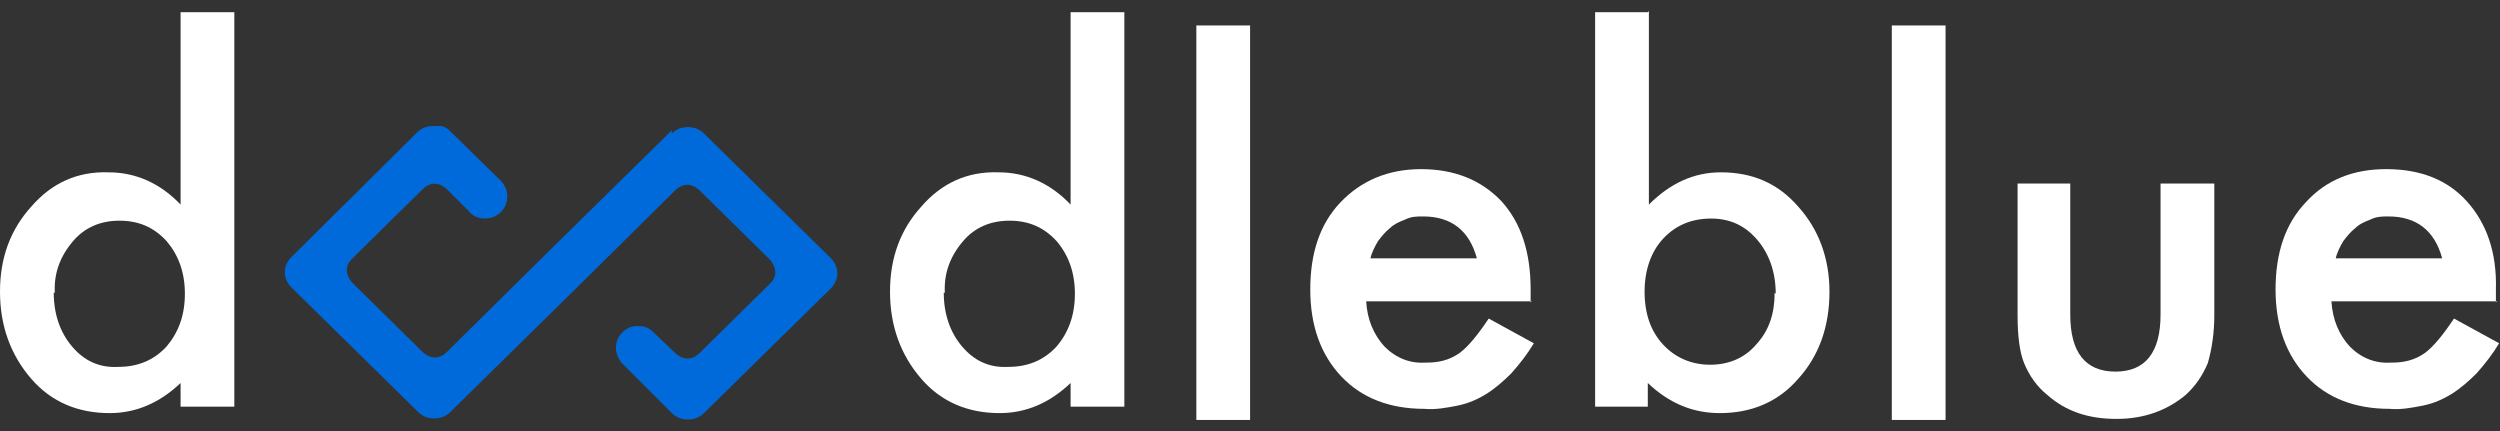
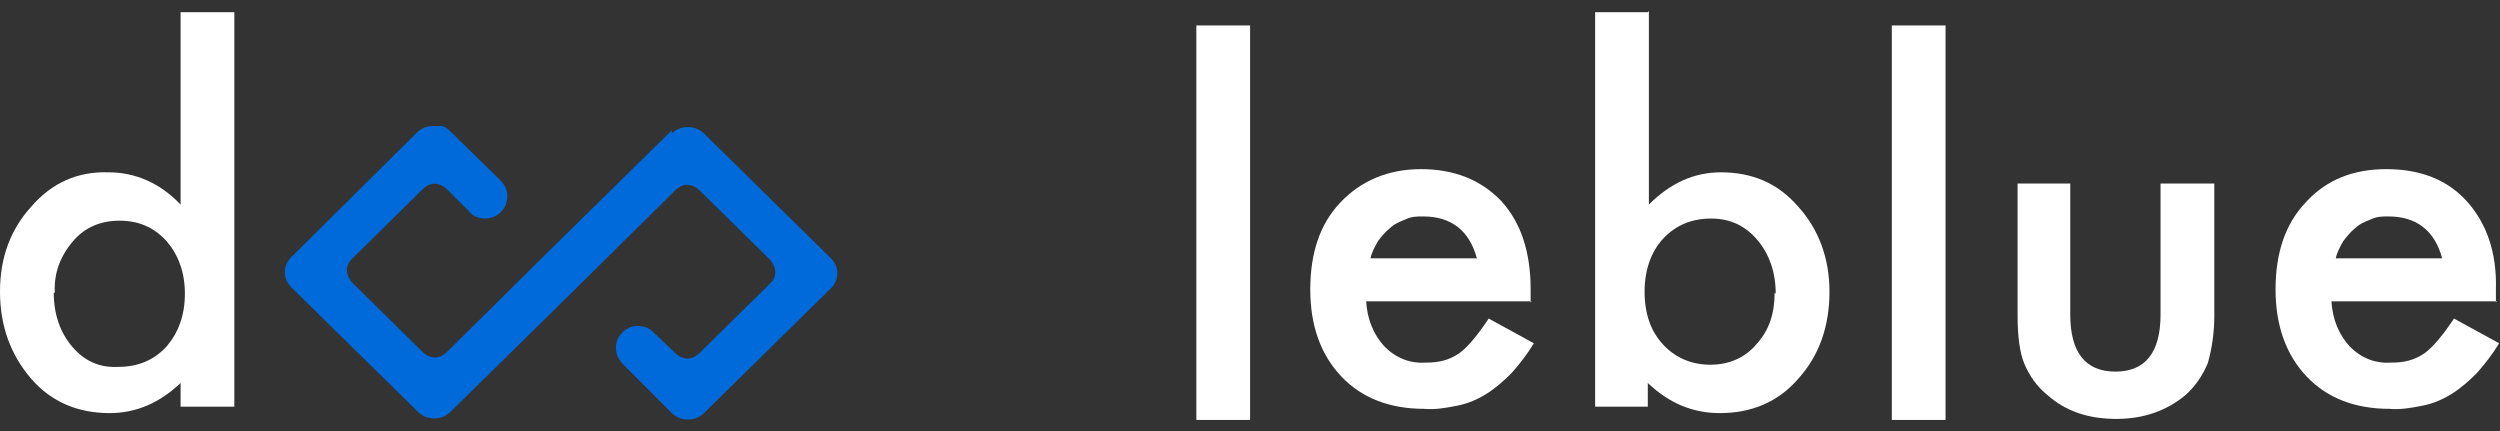
<svg xmlns="http://www.w3.org/2000/svg" width="174" height="30" viewBox="0 0 174 30" fill="none">
  <rect x="0" y="0" width="174" height="30" fill="#333333" stroke="none" />
  <path d="M46.757 9.071L37.929 17.749L31.121 24.483C30.223 25.38 29.4 24.483 29.4 24.483L24.537 19.695C24.537 19.695 23.64 18.797 24.537 17.974L29.4 13.186C30.298 12.288 31.121 13.186 31.121 13.186L32.617 14.682C32.916 15.056 33.291 15.206 33.739 15.206C34.188 15.206 34.562 15.056 34.861 14.757C35.161 14.458 35.31 14.084 35.31 13.635C35.31 13.186 35.086 12.812 34.787 12.512L31.27 9.071C31.121 8.922 30.971 8.847 30.747 8.772C30.747 8.772 30.672 8.772 30.597 8.772C30.448 8.772 30.298 8.772 30.148 8.772C29.7 8.772 29.325 8.922 29.026 9.221L20.273 17.899C19.974 18.198 19.824 18.572 19.824 18.946C19.824 19.32 19.974 19.695 20.273 19.994L29.101 28.672C29.4 28.971 29.774 29.121 30.223 29.121C30.672 29.121 31.046 28.971 31.345 28.672L40.173 19.994L46.981 13.261C47.879 12.363 48.702 13.261 48.702 13.261L53.565 18.049C53.565 18.049 54.462 18.946 53.565 19.769L48.702 24.557C47.804 25.455 46.981 24.557 46.981 24.557L45.41 23.061C45.111 22.762 44.737 22.687 44.363 22.687C43.989 22.687 43.615 22.837 43.315 23.136C43.016 23.435 42.867 23.809 42.867 24.183C42.867 24.557 43.016 24.931 43.24 25.231L46.757 28.747C47.056 29.046 47.43 29.196 47.879 29.196C48.328 29.196 48.702 29.046 49.001 28.747L57.829 20.069C58.128 19.769 58.278 19.395 58.278 19.021C58.278 18.647 58.128 18.273 57.829 17.974L49.001 9.296C48.702 8.996 48.328 8.847 47.879 8.847C47.43 8.847 47.056 8.996 46.757 9.296V9.071Z" fill="#006ADA" />
  <path d="M3.741 20.373C3.741 21.869 4.189 23.141 5.012 24.113C5.835 25.086 6.883 25.61 8.229 25.535C9.576 25.535 10.698 25.086 11.596 24.113C12.419 23.141 12.868 21.944 12.868 20.448C12.868 18.951 12.419 17.754 11.596 16.782C10.698 15.809 9.651 15.36 8.304 15.36C7.032 15.36 5.91 15.809 5.087 16.782C4.189 17.829 3.741 19.026 3.815 20.373H3.741ZM12.569 0.847H16.309V28.303H12.569V26.657C11.072 28.078 9.426 28.752 7.631 28.752C5.461 28.752 3.591 28.004 2.17 26.358C0.748 24.712 0 22.692 0 20.298C0 17.904 0.748 15.959 2.17 14.388C3.591 12.742 5.386 11.919 7.556 11.994C9.426 11.994 11.147 12.742 12.569 14.238V0.772V0.847Z" fill="white" />
-   <path d="M65.686 20.373C65.686 21.869 66.135 23.141 66.958 24.113C67.781 25.086 68.828 25.61 70.175 25.535C71.521 25.535 72.644 25.086 73.541 24.113C74.364 23.141 74.813 21.944 74.813 20.448C74.813 18.951 74.364 17.754 73.541 16.782C72.644 15.809 71.596 15.36 70.249 15.36C68.978 15.36 67.856 15.809 67.033 16.782C66.135 17.829 65.686 19.026 65.761 20.373H65.686ZM74.514 0.847H78.254V28.303H74.514V26.657C73.018 28.078 71.372 28.752 69.576 28.752C67.407 28.752 65.536 28.004 64.115 26.358C62.693 24.712 61.945 22.692 61.945 20.298C61.945 17.904 62.693 15.959 64.115 14.388C65.536 12.742 67.332 11.919 69.501 11.994C71.372 11.994 73.092 12.742 74.514 14.238V0.772V0.847Z" fill="white" />
  <path d="M87.006 1.772H83.266V29.228H87.006V1.772Z" fill="white" />
  <path d="M102.791 17.981C102.268 16.036 100.996 15.064 99.051 15.064C98.602 15.064 98.228 15.064 97.779 15.288C97.405 15.438 97.031 15.587 96.731 15.887C96.432 16.111 96.133 16.485 95.909 16.784C95.684 17.158 95.46 17.607 95.385 17.981H102.866H102.791ZM106.607 20.974H95.086C95.16 22.246 95.609 23.293 96.357 24.116C97.18 24.939 98.153 25.313 99.275 25.238C100.098 25.238 100.846 25.088 101.594 24.565C102.193 24.116 102.866 23.293 103.614 22.171L106.756 23.892C106.307 24.64 105.784 25.313 105.185 25.986C104.662 26.51 104.063 27.034 103.465 27.408C102.866 27.782 102.193 28.081 101.445 28.231C100.696 28.38 99.874 28.53 99.125 28.455C96.731 28.455 94.786 27.707 93.365 26.211C91.943 24.715 91.195 22.695 91.195 20.151C91.195 17.607 91.869 15.587 93.29 14.091C94.712 12.595 96.582 11.772 98.901 11.772C101.22 11.772 103.09 12.52 104.512 14.016C105.859 15.512 106.532 17.532 106.532 20.151V21.049L106.607 20.974Z" fill="white" />
  <path d="M123.59 20.448C123.59 18.951 123.141 17.68 122.318 16.707C121.495 15.734 120.448 15.211 119.101 15.211C117.755 15.211 116.632 15.66 115.735 16.632C114.912 17.53 114.463 18.802 114.463 20.298C114.463 21.869 114.912 23.066 115.735 23.964C116.558 24.861 117.68 25.385 119.026 25.385C120.298 25.385 121.42 24.936 122.243 23.964C123.141 22.991 123.515 21.794 123.515 20.373L123.59 20.448ZM114.762 0.772V14.238C116.258 12.742 117.904 11.994 119.775 11.994C121.944 11.994 123.74 12.742 125.161 14.388C126.582 15.959 127.331 17.979 127.331 20.298C127.331 22.767 126.582 24.787 125.161 26.358C123.74 28.004 121.869 28.752 119.7 28.752C117.829 28.752 116.184 28.078 114.687 26.657V28.303H111.021V0.847H114.687L114.762 0.772Z" fill="white" />
  <path d="M135.411 1.772H131.67V29.228H135.411V1.772Z" fill="white" />
  <path d="M144.09 12.772V21.899C144.09 24.517 145.137 25.864 147.232 25.864C149.327 25.864 150.374 24.517 150.374 21.899V12.772H154.115V21.974C154.115 23.096 153.965 24.218 153.666 25.266C153.292 26.163 152.768 26.912 152.095 27.51C150.823 28.557 149.252 29.156 147.307 29.156C145.361 29.156 143.79 28.632 142.519 27.51C141.77 26.912 141.247 26.163 140.873 25.266C140.573 24.517 140.424 23.395 140.424 21.974V12.772H144.164H144.09Z" fill="white" />
  <path d="M169.975 17.981C169.451 16.036 168.179 15.064 166.234 15.064C165.785 15.064 165.411 15.064 164.962 15.288C164.588 15.438 164.214 15.587 163.915 15.887C163.616 16.111 163.317 16.485 163.092 16.784C162.868 17.158 162.643 17.607 162.568 17.981H170.05H169.975ZM173.79 20.974H162.269C162.344 22.246 162.793 23.293 163.541 24.116C164.364 24.939 165.336 25.313 166.459 25.238C167.282 25.238 168.03 25.088 168.778 24.565C169.376 24.116 170.05 23.293 170.798 22.171L173.94 23.892C173.491 24.64 172.967 25.313 172.369 25.986C171.845 26.51 171.247 27.034 170.648 27.408C170.05 27.782 169.376 28.081 168.628 28.231C167.88 28.38 167.057 28.53 166.309 28.455C163.915 28.455 161.97 27.707 160.548 26.211C159.127 24.715 158.379 22.695 158.379 20.151C158.379 17.607 159.052 15.587 160.474 14.091C161.895 12.52 163.765 11.772 166.085 11.772C168.479 11.772 170.349 12.52 171.696 14.016C173.042 15.512 173.79 17.532 173.715 20.151V21.049L173.79 20.974Z" fill="white" />
</svg>